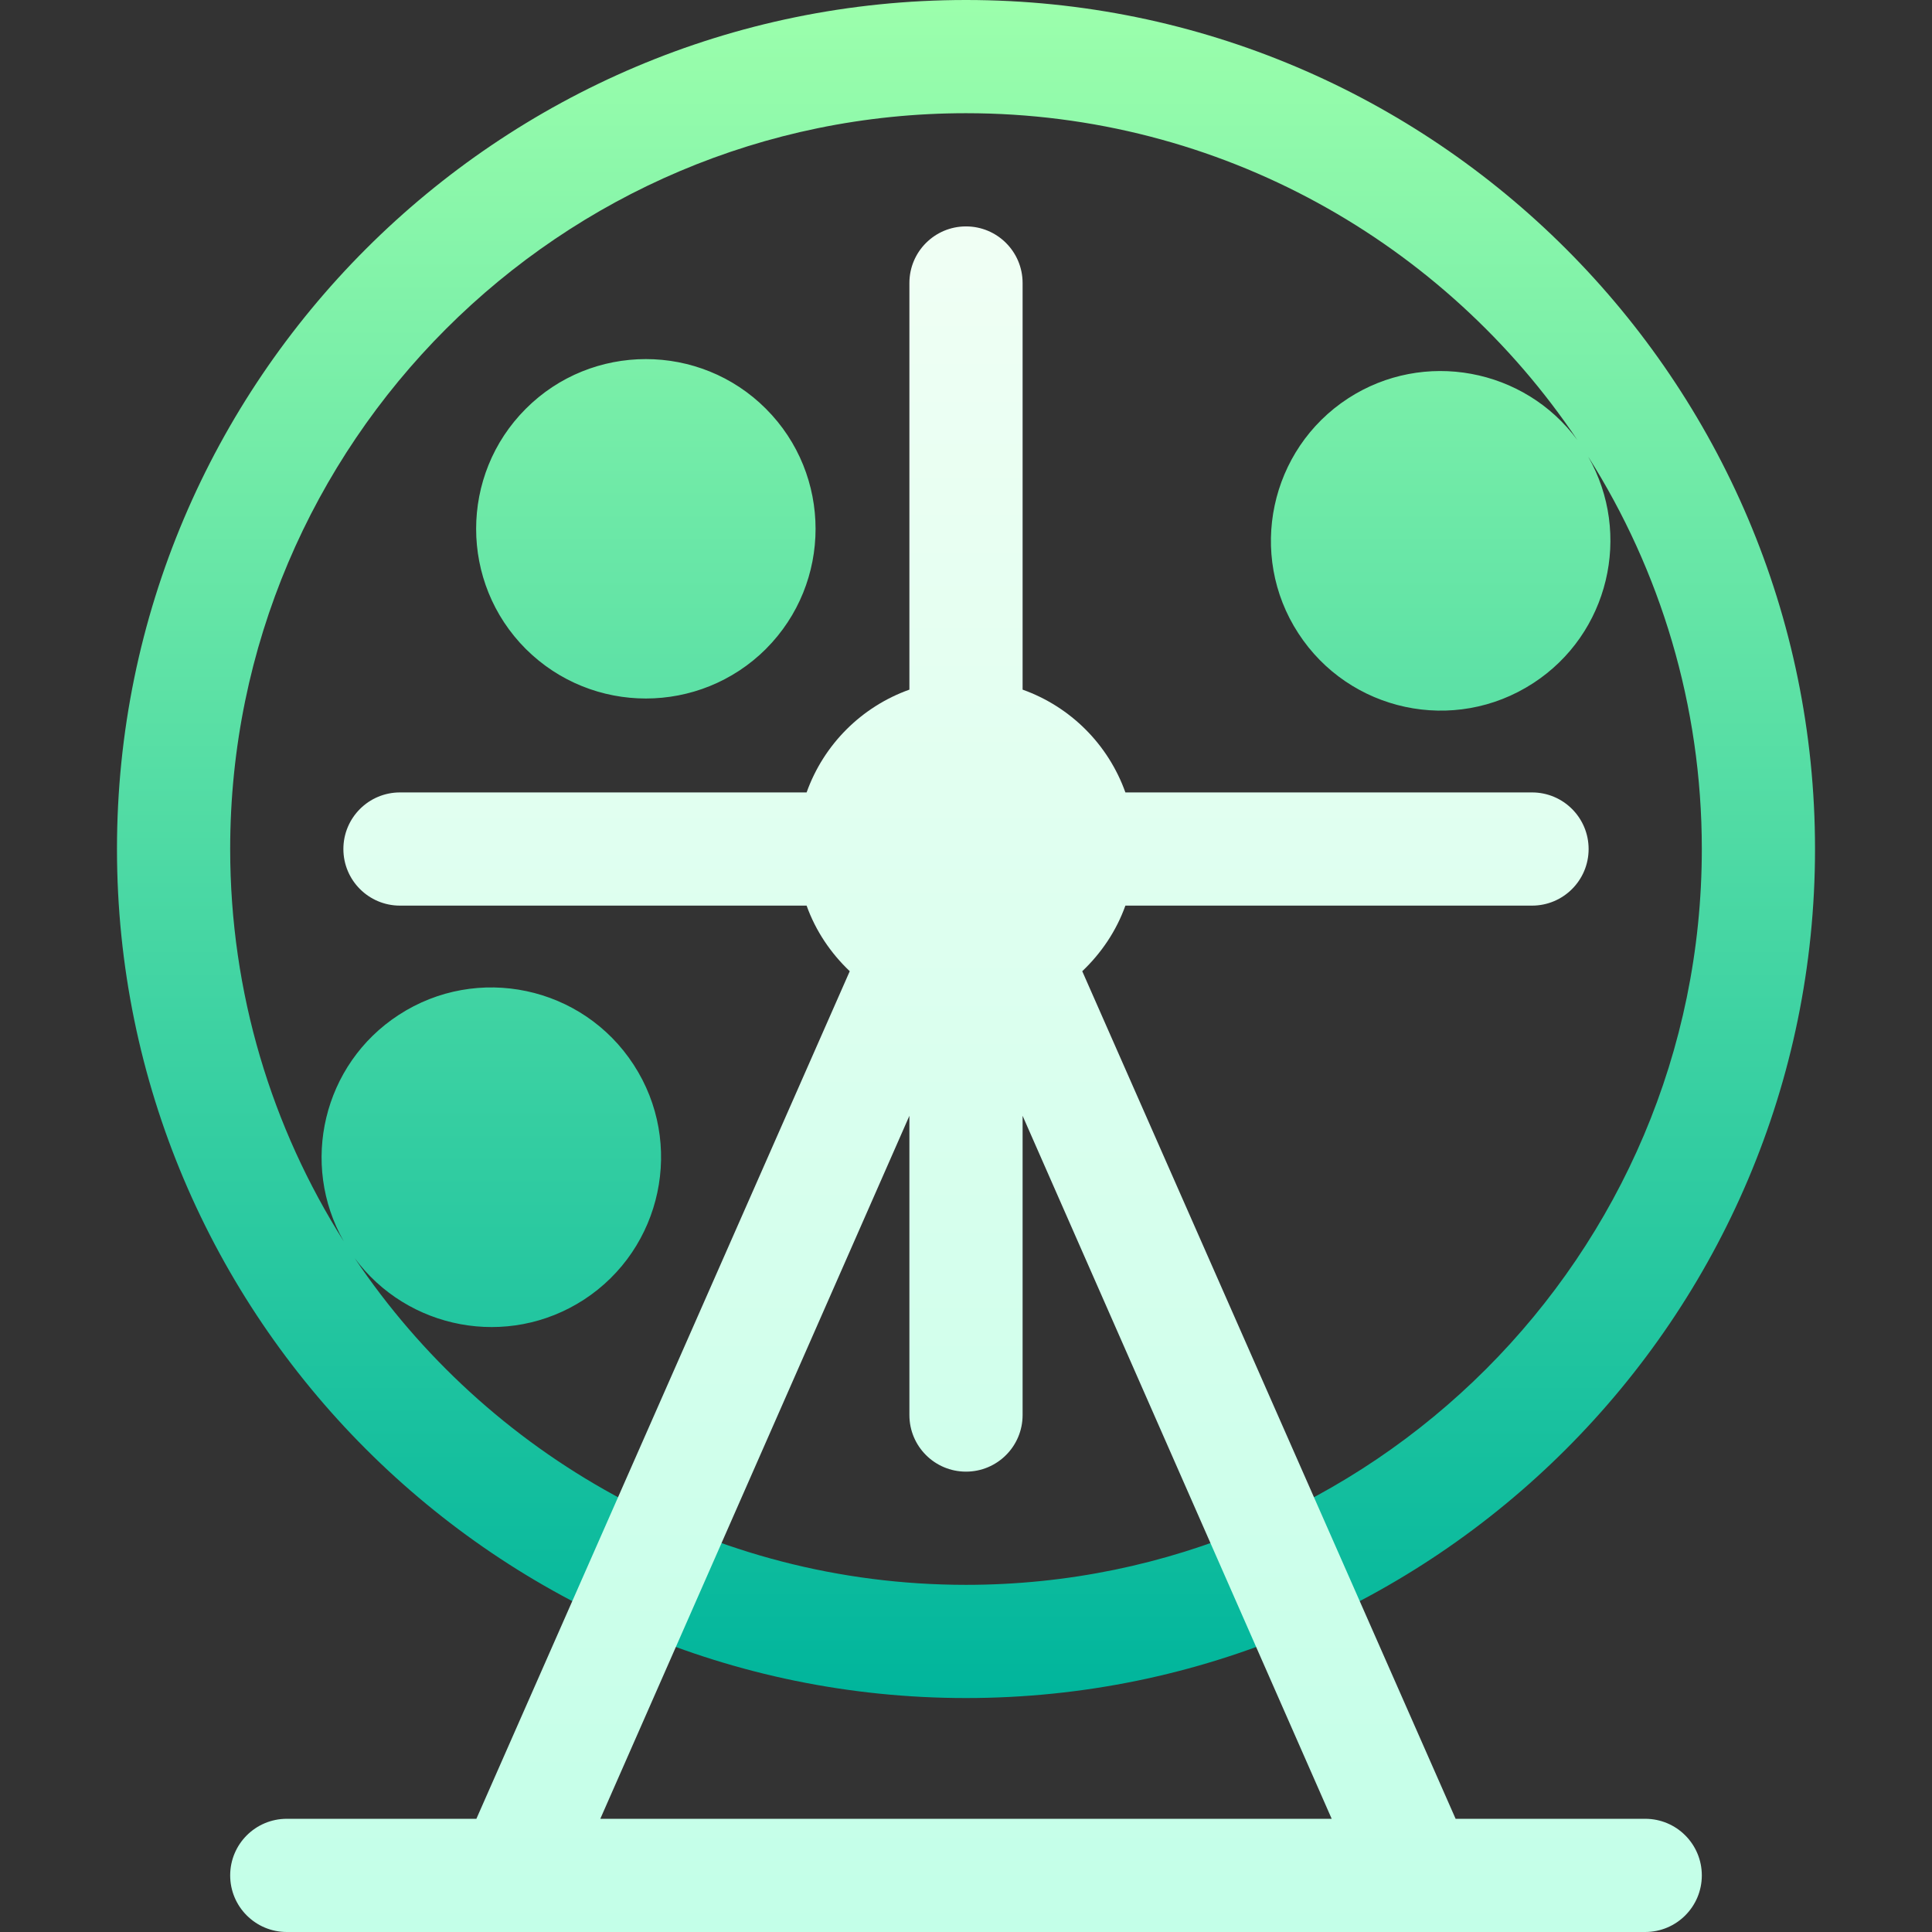
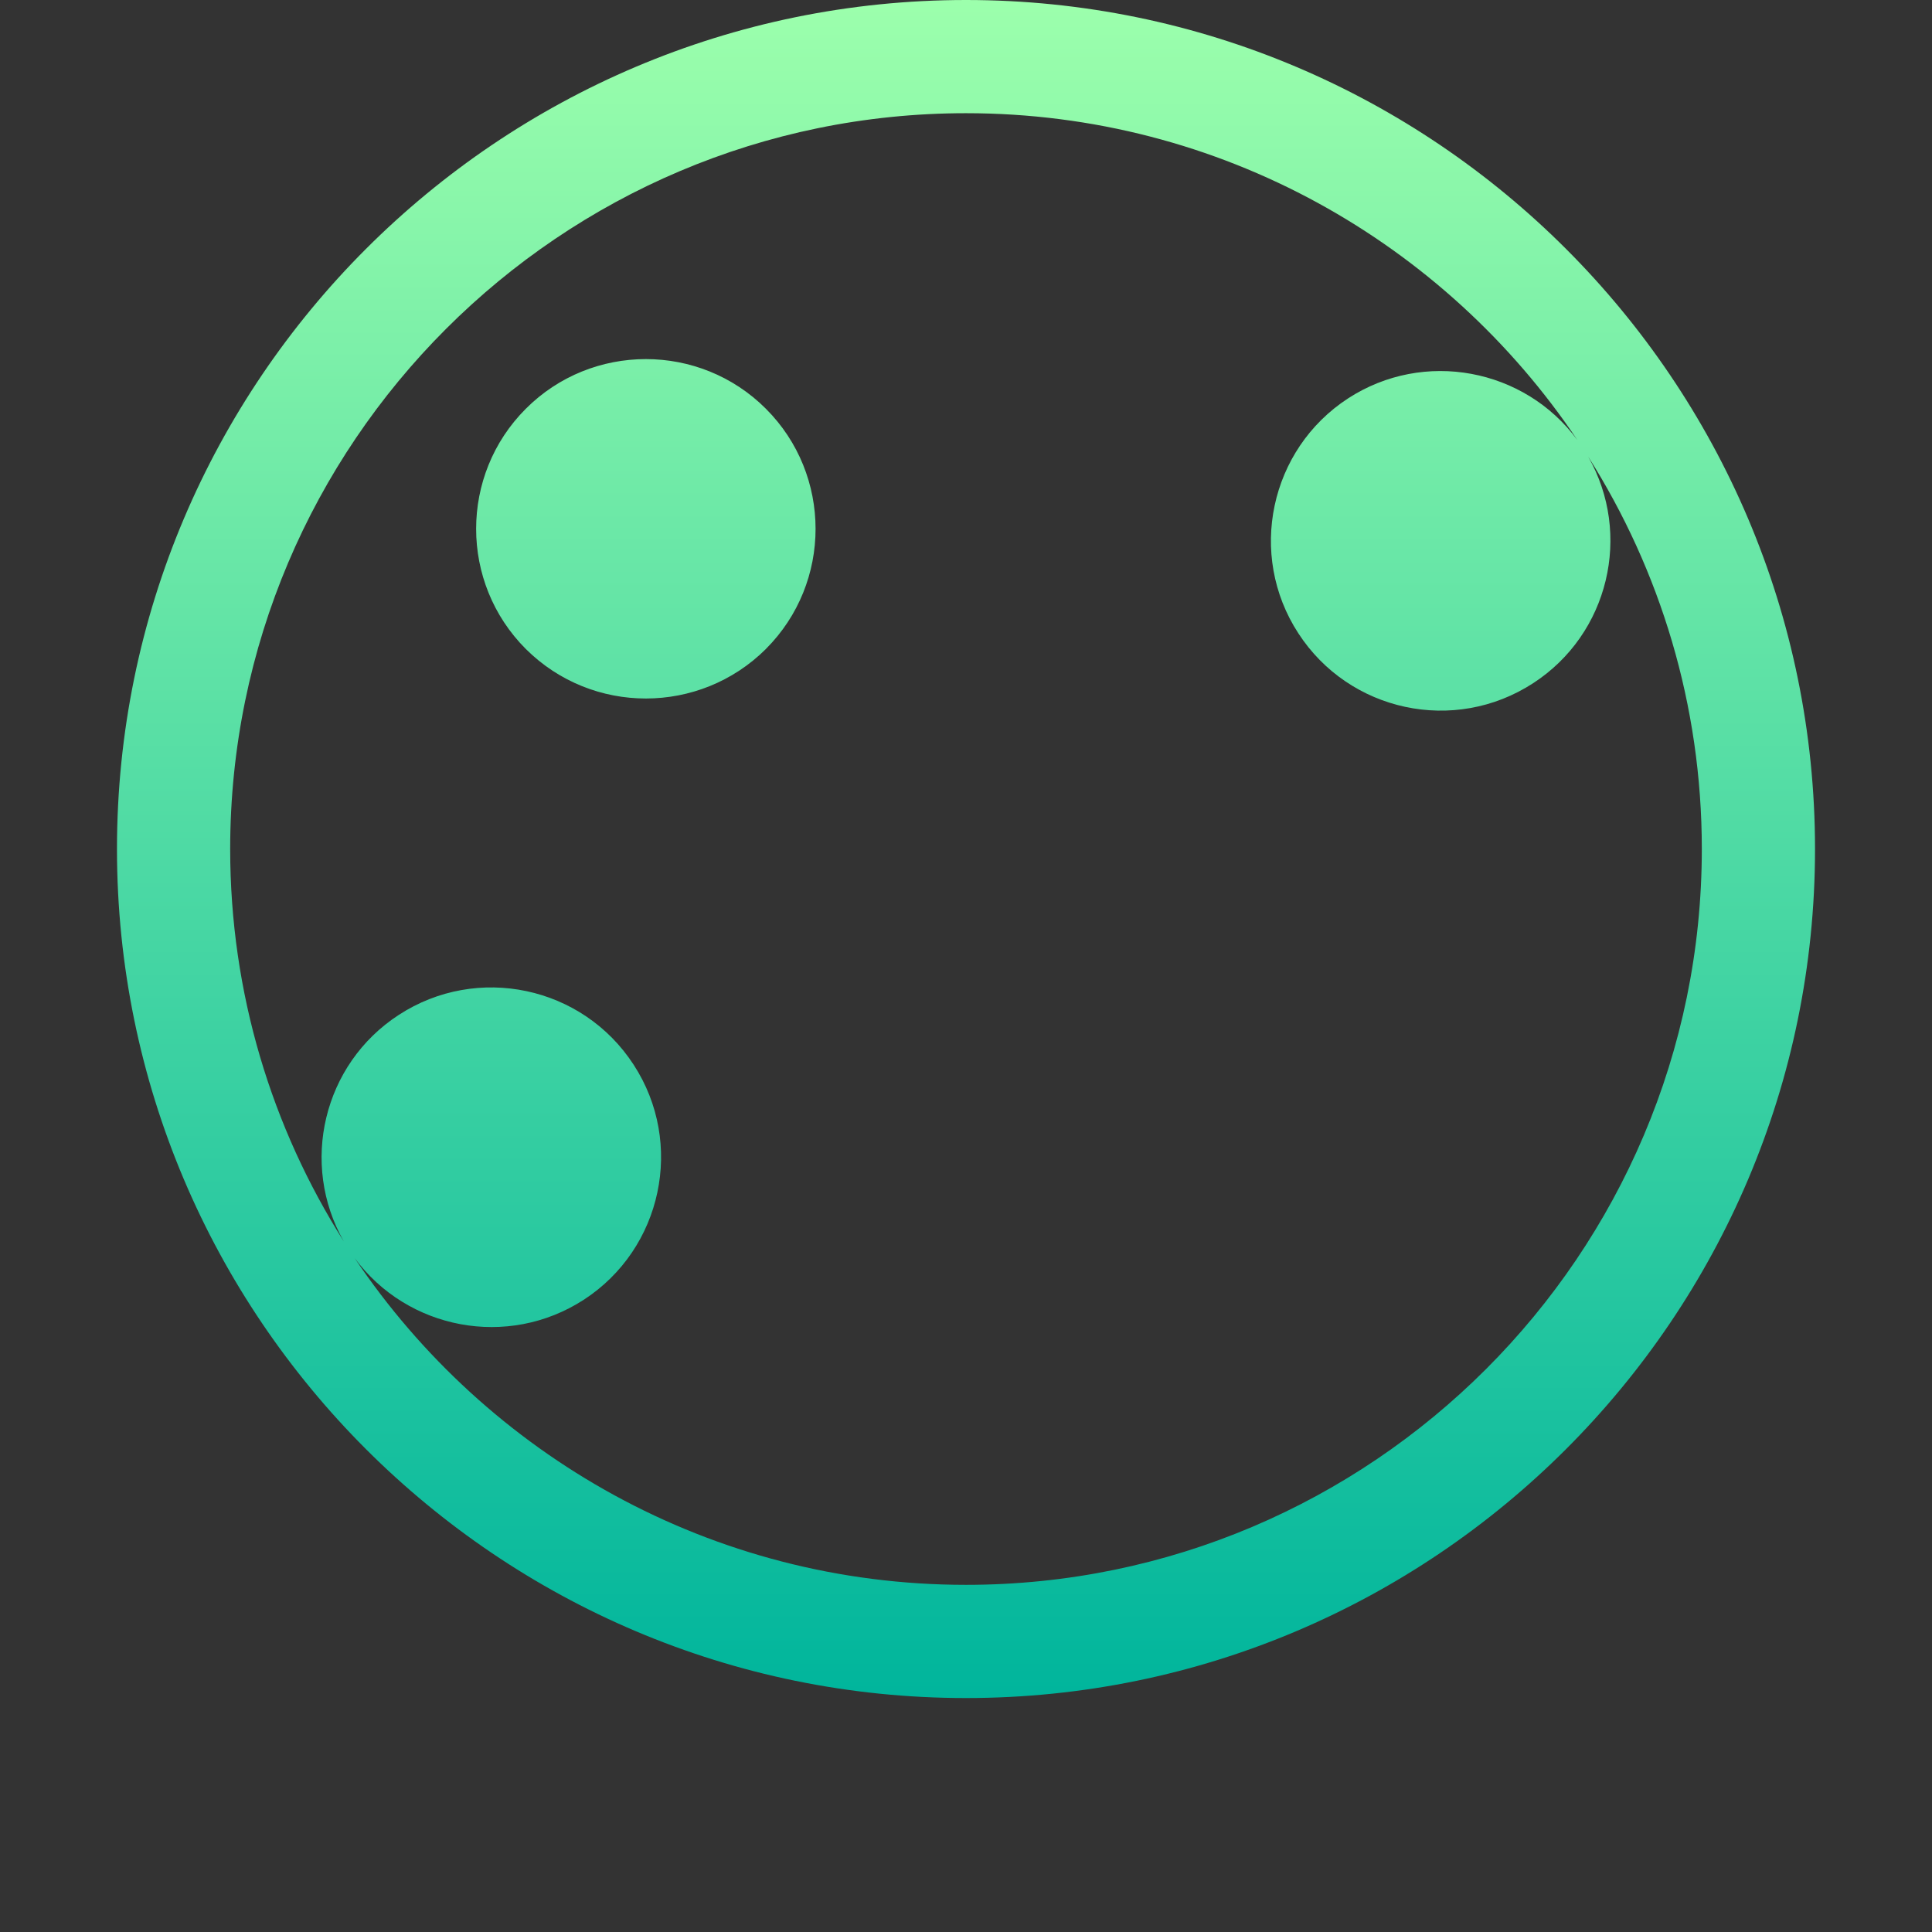
<svg xmlns="http://www.w3.org/2000/svg" width="64" height="64" viewBox="0 0 64 64" fill="none">
  <rect x="0" y="0" width="64" height="64" fill="#333333" stroke="none" />
-   <path d="M32 0C16.491 0 3.875 12.616 3.875 28.125C3.875 43.634 16.491 56.25 32 56.25C47.509 56.25 60.125 43.634 60.125 28.125C60.125 12.616 47.509 0 32 0ZM32 52.5C23.571 52.5 16.127 48.198 11.748 41.675C13.491 44.038 16.814 44.691 19.34 43.055C21.94 41.365 22.683 37.873 20.992 35.273C19.299 32.663 15.81 31.927 13.21 33.62C10.701 35.25 9.925 38.555 11.389 41.123C9.006 37.358 7.625 32.9 7.625 28.125C7.625 14.685 18.56 3.75 32 3.75C40.43 3.75 47.874 8.053 52.252 14.576C50.5 12.2 47.167 11.569 44.66 13.195C42.06 14.885 41.316 18.377 43.008 20.977C44.688 23.569 48.17 24.335 50.79 22.63C53.298 21 54.075 17.695 52.611 15.127C54.993 18.892 56.375 23.35 56.375 28.125C56.375 41.565 45.44 52.5 32 52.5ZM17.418 13.541C15.224 15.734 15.224 19.303 17.418 21.498C19.619 23.689 23.176 23.683 25.372 21.498C25.372 21.497 25.372 21.497 25.372 21.497C27.565 19.303 27.565 15.734 25.372 13.541C23.182 11.347 19.607 11.347 17.418 13.541Z" fill="url(#paint0_linear_2312_6374)" />
-   <path d="M54.5 60.25H48.219L35.851 32.173C36.481 31.574 36.98 30.839 37.28 30H50.75C51.786 30 52.625 29.161 52.625 28.125C52.625 27.089 51.786 26.25 50.75 26.25H37.28C36.713 24.662 35.464 23.412 33.875 22.845V9.375C33.875 8.339 33.036 7.5 32 7.5C30.964 7.5 30.125 8.339 30.125 9.375V22.845C28.537 23.412 27.287 24.662 26.72 26.25H13.25C12.214 26.25 11.375 27.089 11.375 28.125C11.375 29.161 12.214 30 13.25 30H26.72C27.02 30.839 27.519 31.574 28.149 32.173L15.781 60.25H9.5C8.464 60.25 7.625 61.089 7.625 62.125C7.625 63.161 8.464 64 9.5 64H54.5C55.536 64 56.375 63.161 56.375 62.125C56.375 61.089 55.536 60.25 54.5 60.25ZM19.886 60.25L30.125 36.962V46.875C30.125 47.911 30.964 48.75 32 48.75C33.036 48.75 33.875 47.911 33.875 46.875V36.962L44.114 60.25H19.886Z" fill="url(#paint1_linear_2312_6374)" />
+   <path d="M32 0C16.491 0 3.875 12.616 3.875 28.125C3.875 43.634 16.491 56.25 32 56.25C47.509 56.25 60.125 43.634 60.125 28.125C60.125 12.616 47.509 0 32 0M32 52.5C23.571 52.5 16.127 48.198 11.748 41.675C13.491 44.038 16.814 44.691 19.34 43.055C21.94 41.365 22.683 37.873 20.992 35.273C19.299 32.663 15.81 31.927 13.21 33.62C10.701 35.25 9.925 38.555 11.389 41.123C9.006 37.358 7.625 32.9 7.625 28.125C7.625 14.685 18.56 3.75 32 3.75C40.43 3.75 47.874 8.053 52.252 14.576C50.5 12.2 47.167 11.569 44.66 13.195C42.06 14.885 41.316 18.377 43.008 20.977C44.688 23.569 48.17 24.335 50.79 22.63C53.298 21 54.075 17.695 52.611 15.127C54.993 18.892 56.375 23.35 56.375 28.125C56.375 41.565 45.44 52.5 32 52.5ZM17.418 13.541C15.224 15.734 15.224 19.303 17.418 21.498C19.619 23.689 23.176 23.683 25.372 21.498C25.372 21.497 25.372 21.497 25.372 21.497C27.565 19.303 27.565 15.734 25.372 13.541C23.182 11.347 19.607 11.347 17.418 13.541Z" fill="url(#paint0_linear_2312_6374)" />
  <defs>
    <linearGradient id="paint0_linear_2312_6374" x1="32" y1="56.25" x2="32" y2="0" gradientUnits="userSpaceOnUse">
      <stop stop-color="#00B59C" />
      <stop offset="1" stop-color="#9CFFAC" />
    </linearGradient>
    <linearGradient id="paint1_linear_2312_6374" x1="32" y1="64" x2="32" y2="7.5" gradientUnits="userSpaceOnUse">
      <stop stop-color="#C3FFE8" />
      <stop offset="0.997" stop-color="#F0FFF4" />
    </linearGradient>
  </defs>
</svg>